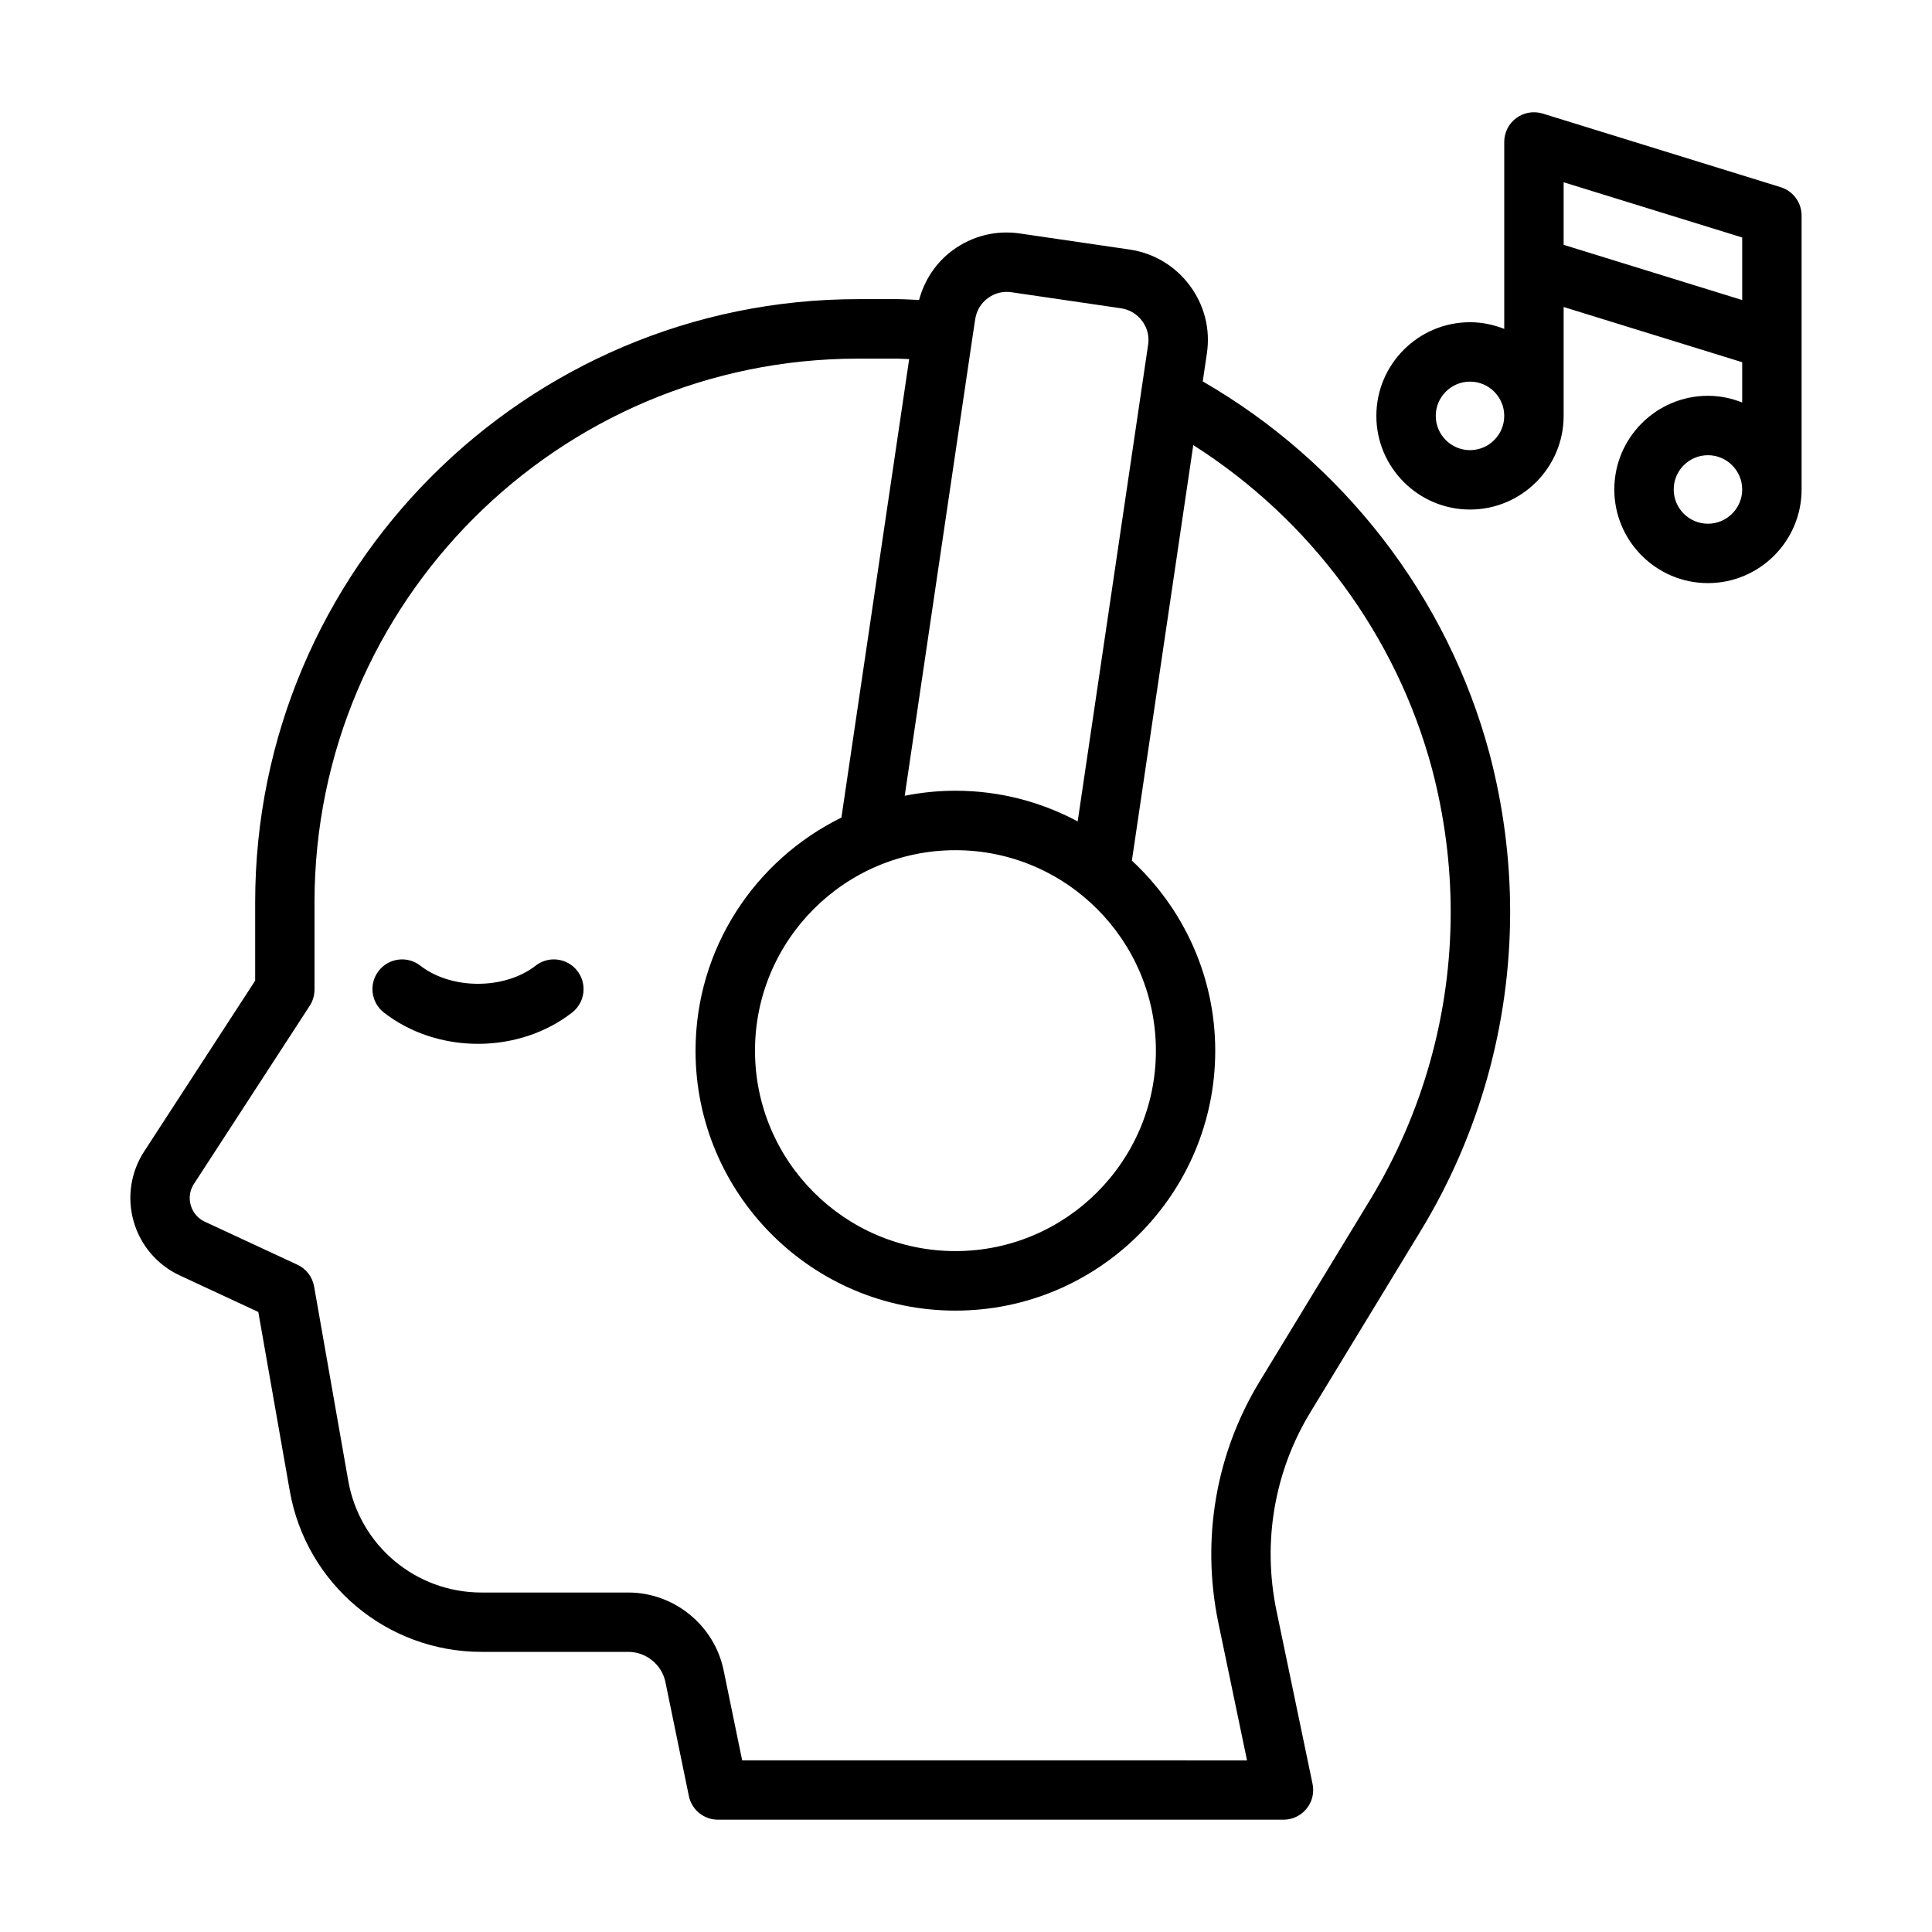
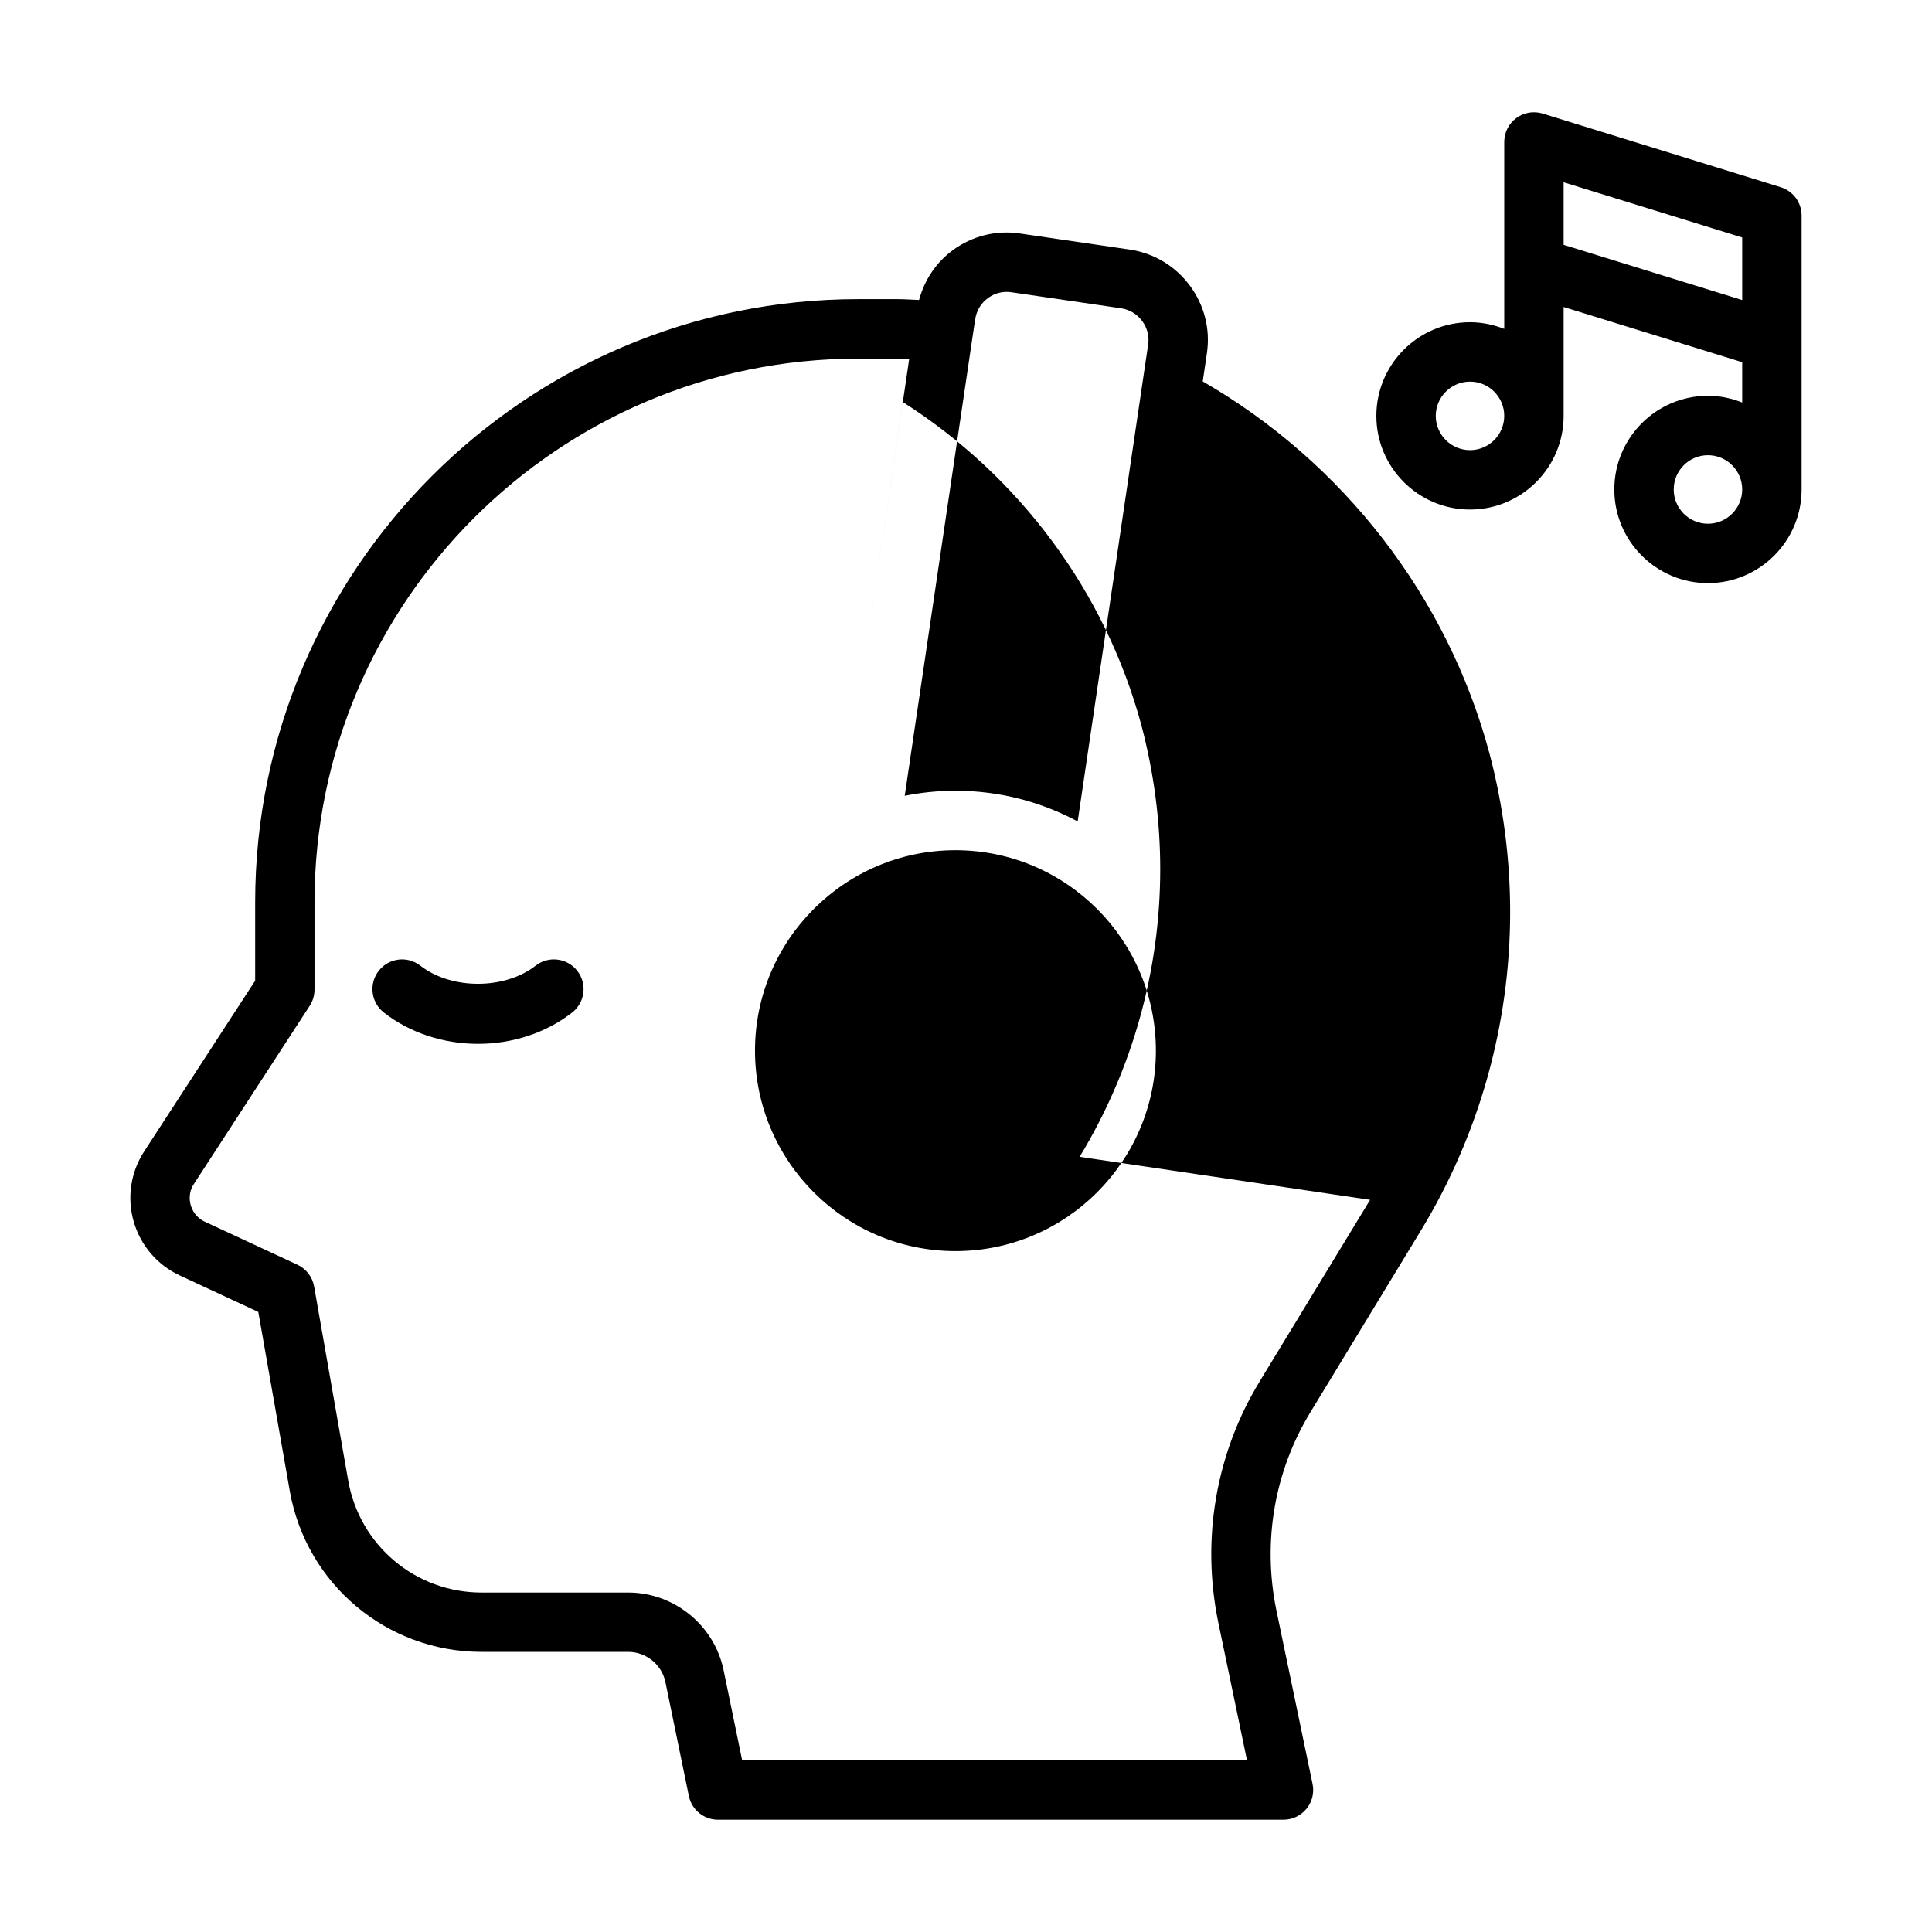
<svg xmlns="http://www.w3.org/2000/svg" fill="#000000" width="800px" height="800px" version="1.1" viewBox="144 144 512 512">
-   <path d="m462.74 245.08 1.094-7.406c0.961-6.391-0.645-12.777-4.519-17.988-3.856-5.195-9.492-8.59-15.91-9.547l-29.023-4.25c-6.391-0.969-12.77 0.629-17.965 4.473-4.422 3.277-7.438 7.898-8.852 13.133-1.922-0.062-3.82-0.219-5.75-0.219h-10.391c-88.113 0-159.8 71.684-159.8 159.8v20.812l-29.426 45.266c-3.566 5.473-4.582 12.234-2.777 18.539 1.801 6.32 6.25 11.531 12.195 14.305l20.836 9.684 8.344 47.445c4.367 24.703 25.742 42.637 50.812 42.637h38.879c4.738 0 8.879 3.363 9.848 7.965l6.219 30.23c0.754 3.66 3.977 6.281 7.707 6.281h149.88c2.371 0 4.613-1.07 6.102-2.906 1.496-1.836 2.086-4.25 1.598-6.574l-9.605-46.098c-3.715-18.176-0.488-36.816 9.094-52.508l29.207-48.027c15.484-25.473 23.664-54.68 23.664-84.457 0-14.059-1.836-28.16-5.465-41.949-11.137-41.602-38.762-77.152-75.996-98.641zm-60.938-12.289 0.637-4.188c0.34-2.258 1.52-4.242 3.352-5.59 1.812-1.34 3.984-1.906 6.297-1.559l29.023 4.25c2.227 0.34 4.211 1.527 5.574 3.363 1.355 1.828 1.922 4.047 1.582 6.258l-18.672 126.36c-9.668-5.172-20.688-8.133-32.395-8.133-4.598 0-9.094 0.473-13.438 1.34zm-4.598 136.52c29.293 0 53.121 23.828 53.121 53.121s-23.828 53.121-53.121 53.121-53.121-23.828-53.121-53.121 23.832-53.121 53.121-53.121zm109.89 92.656-29.199 48.012c-11.652 19.09-15.586 41.762-11.059 63.883l7.637 36.652-133.79-0.004-4.938-23.977c-2.496-11.879-13.121-20.5-25.262-20.5h-38.887c-17.43 0-32.273-12.461-35.305-29.621l-9.047-51.484c-0.449-2.535-2.109-4.691-4.434-5.769l-24.562-11.414c-2.457-1.148-3.379-3.227-3.699-4.359-0.324-1.125-0.645-3.352 0.836-5.621l30.699-47.23c0.828-1.273 1.266-2.769 1.266-4.289v-23.145c0-79.438 64.621-144.06 144.06-144.06h10.391c1.055 0 2.086 0.102 3.141 0.125l-17.957 121.5c-22.852 11.219-38.66 34.66-38.66 61.797 0 37.977 30.898 68.863 68.863 68.863 37.965 0 68.863-30.891 68.863-68.863 0-19.902-8.543-37.809-22.09-50.391l16.27-110.12c30.914 19.656 53.758 50.324 63.281 85.852 3.273 12.453 4.938 25.207 4.938 37.91 0.012 26.859-7.371 53.238-21.359 76.258zm-210.1-60.68c2.668 3.434 2.055 8.375-1.379 11.051-6.856 5.344-15.711 8.289-24.938 8.289-9.227 0-18.082-2.945-24.938-8.289-3.434-2.676-4.047-7.621-1.379-11.051 2.668-3.434 7.613-4.047 11.043-1.371 8.227 6.398 22.309 6.398 30.535 0 3.434-2.676 8.371-2.062 11.055 1.371zm318.91-207.68-63.062-19.508c-2.418-0.738-4.992-0.301-7.008 1.188-2.016 1.48-3.195 3.832-3.195 6.336v49.539c-2.816-1.109-5.863-1.77-9.07-1.77-13.68 0-24.82 11.141-24.82 24.82 0 13.688 11.141 24.82 24.82 24.82 13.68 0 24.812-11.141 24.812-24.82v-28.855l47.32 14.633v10.676c-2.816-1.117-5.863-1.777-9.078-1.777-13.68 0-24.812 11.141-24.812 24.82s11.133 24.82 24.812 24.82 24.82-11.141 24.82-24.82v-72.582c0-3.449-2.242-6.496-5.539-7.519zm-82.336 69.684c-5.008 0-9.078-4.078-9.078-9.078s4.078-9.078 9.078-9.078 9.07 4.07 9.07 9.078c0 5.008-4.062 9.078-9.07 9.078zm24.812-70.988 47.32 14.633v16.578l-47.32-14.633zm38.242 90.488c-5.008 0-9.07-4.07-9.07-9.078 0-5.008 4.07-9.078 9.07-9.078s9.078 4.078 9.078 9.078-4.078 9.078-9.078 9.078z" />
+   <path d="m462.74 245.08 1.094-7.406c0.961-6.391-0.645-12.777-4.519-17.988-3.856-5.195-9.492-8.59-15.91-9.547l-29.023-4.25c-6.391-0.969-12.77 0.629-17.965 4.473-4.422 3.277-7.438 7.898-8.852 13.133-1.922-0.062-3.82-0.219-5.75-0.219h-10.391c-88.113 0-159.8 71.684-159.8 159.8v20.812l-29.426 45.266c-3.566 5.473-4.582 12.234-2.777 18.539 1.801 6.32 6.25 11.531 12.195 14.305l20.836 9.684 8.344 47.445c4.367 24.703 25.742 42.637 50.812 42.637h38.879c4.738 0 8.879 3.363 9.848 7.965l6.219 30.23c0.754 3.66 3.977 6.281 7.707 6.281h149.88c2.371 0 4.613-1.07 6.102-2.906 1.496-1.836 2.086-4.25 1.598-6.574l-9.605-46.098c-3.715-18.176-0.488-36.816 9.094-52.508l29.207-48.027c15.484-25.473 23.664-54.68 23.664-84.457 0-14.059-1.836-28.16-5.465-41.949-11.137-41.602-38.762-77.152-75.996-98.641zm-60.938-12.289 0.637-4.188c0.34-2.258 1.52-4.242 3.352-5.59 1.812-1.34 3.984-1.906 6.297-1.559l29.023 4.25c2.227 0.34 4.211 1.527 5.574 3.363 1.355 1.828 1.922 4.047 1.582 6.258l-18.672 126.36c-9.668-5.172-20.688-8.133-32.395-8.133-4.598 0-9.094 0.473-13.438 1.34zm-4.598 136.52c29.293 0 53.121 23.828 53.121 53.121s-23.828 53.121-53.121 53.121-53.121-23.828-53.121-53.121 23.832-53.121 53.121-53.121zm109.89 92.656-29.199 48.012c-11.652 19.09-15.586 41.762-11.059 63.883l7.637 36.652-133.79-0.004-4.938-23.977c-2.496-11.879-13.121-20.5-25.262-20.5h-38.887c-17.43 0-32.273-12.461-35.305-29.621l-9.047-51.484c-0.449-2.535-2.109-4.691-4.434-5.769l-24.562-11.414c-2.457-1.148-3.379-3.227-3.699-4.359-0.324-1.125-0.645-3.352 0.836-5.621l30.699-47.23c0.828-1.273 1.266-2.769 1.266-4.289v-23.145c0-79.438 64.621-144.06 144.06-144.06h10.391c1.055 0 2.086 0.102 3.141 0.125l-17.957 121.5l16.27-110.12c30.914 19.656 53.758 50.324 63.281 85.852 3.273 12.453 4.938 25.207 4.938 37.91 0.012 26.859-7.371 53.238-21.359 76.258zm-210.1-60.68c2.668 3.434 2.055 8.375-1.379 11.051-6.856 5.344-15.711 8.289-24.938 8.289-9.227 0-18.082-2.945-24.938-8.289-3.434-2.676-4.047-7.621-1.379-11.051 2.668-3.434 7.613-4.047 11.043-1.371 8.227 6.398 22.309 6.398 30.535 0 3.434-2.676 8.371-2.062 11.055 1.371zm318.91-207.68-63.062-19.508c-2.418-0.738-4.992-0.301-7.008 1.188-2.016 1.48-3.195 3.832-3.195 6.336v49.539c-2.816-1.109-5.863-1.77-9.07-1.77-13.68 0-24.82 11.141-24.82 24.82 0 13.688 11.141 24.82 24.82 24.82 13.68 0 24.812-11.141 24.812-24.82v-28.855l47.32 14.633v10.676c-2.816-1.117-5.863-1.777-9.078-1.777-13.68 0-24.812 11.141-24.812 24.82s11.133 24.82 24.812 24.82 24.82-11.141 24.82-24.82v-72.582c0-3.449-2.242-6.496-5.539-7.519zm-82.336 69.684c-5.008 0-9.078-4.078-9.078-9.078s4.078-9.078 9.078-9.078 9.07 4.07 9.07 9.078c0 5.008-4.062 9.078-9.07 9.078zm24.812-70.988 47.32 14.633v16.578l-47.32-14.633zm38.242 90.488c-5.008 0-9.07-4.07-9.07-9.078 0-5.008 4.07-9.078 9.07-9.078s9.078 4.078 9.078 9.078-4.078 9.078-9.078 9.078z" />
</svg>